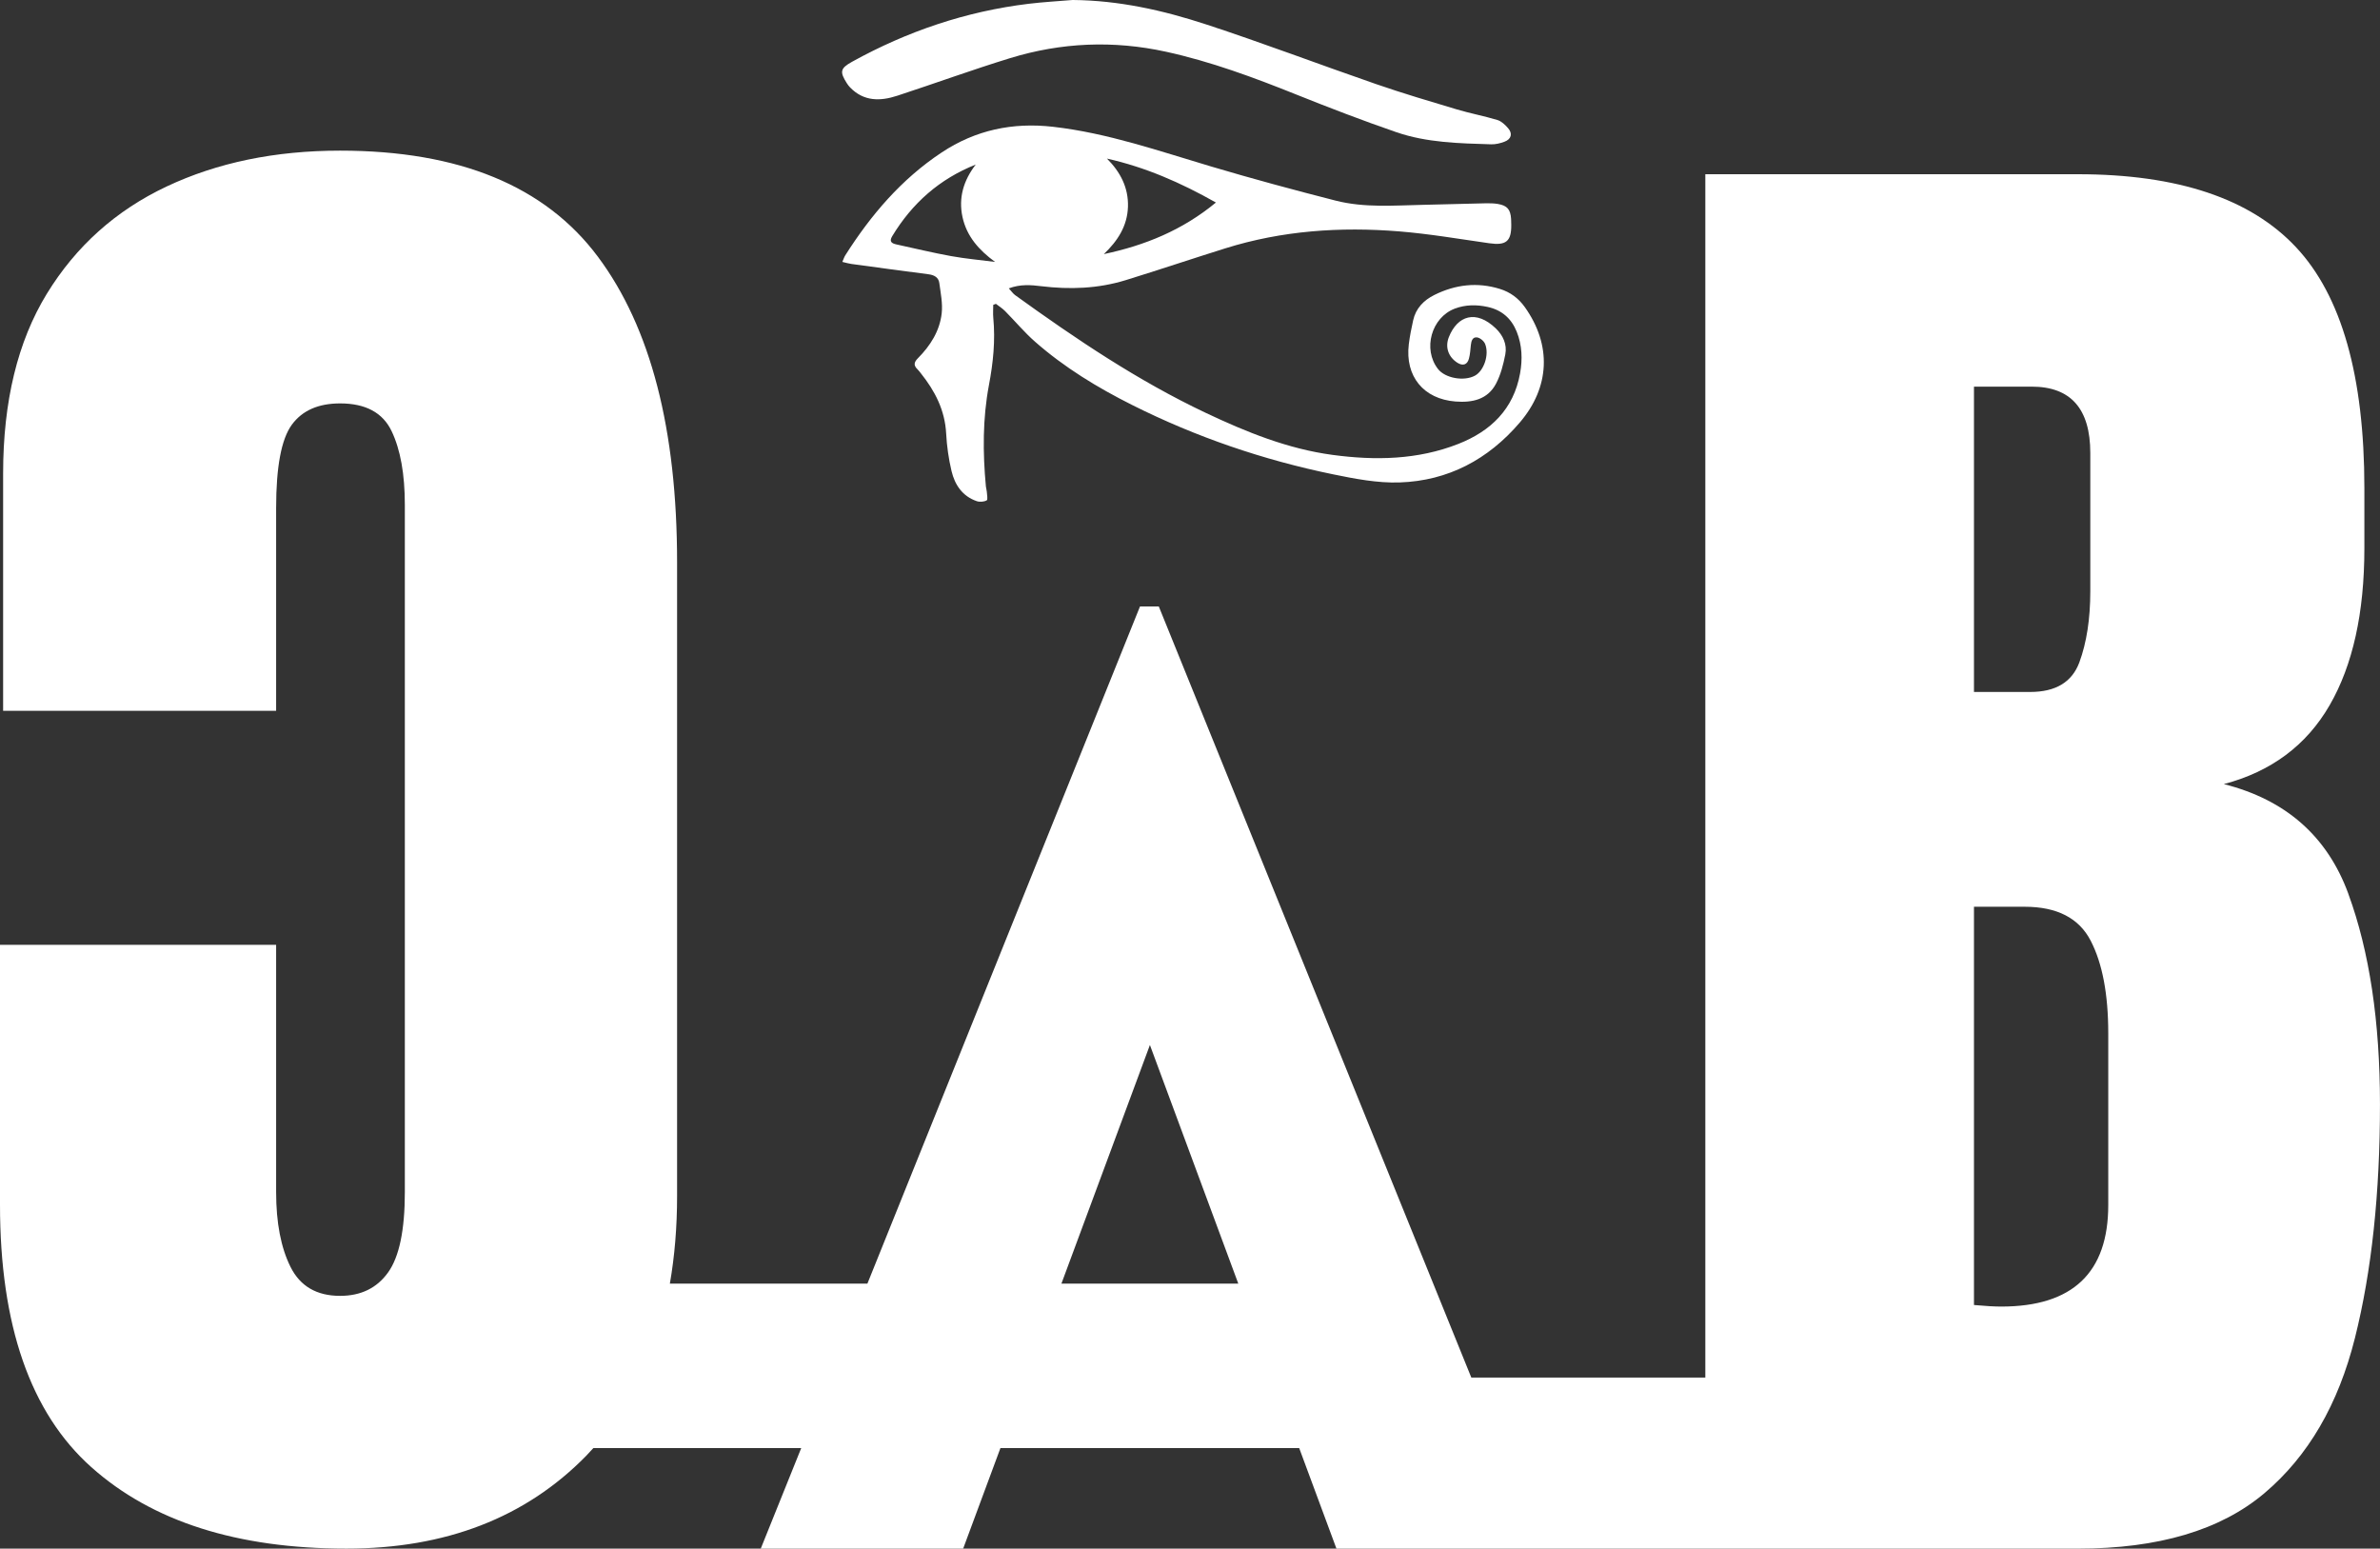
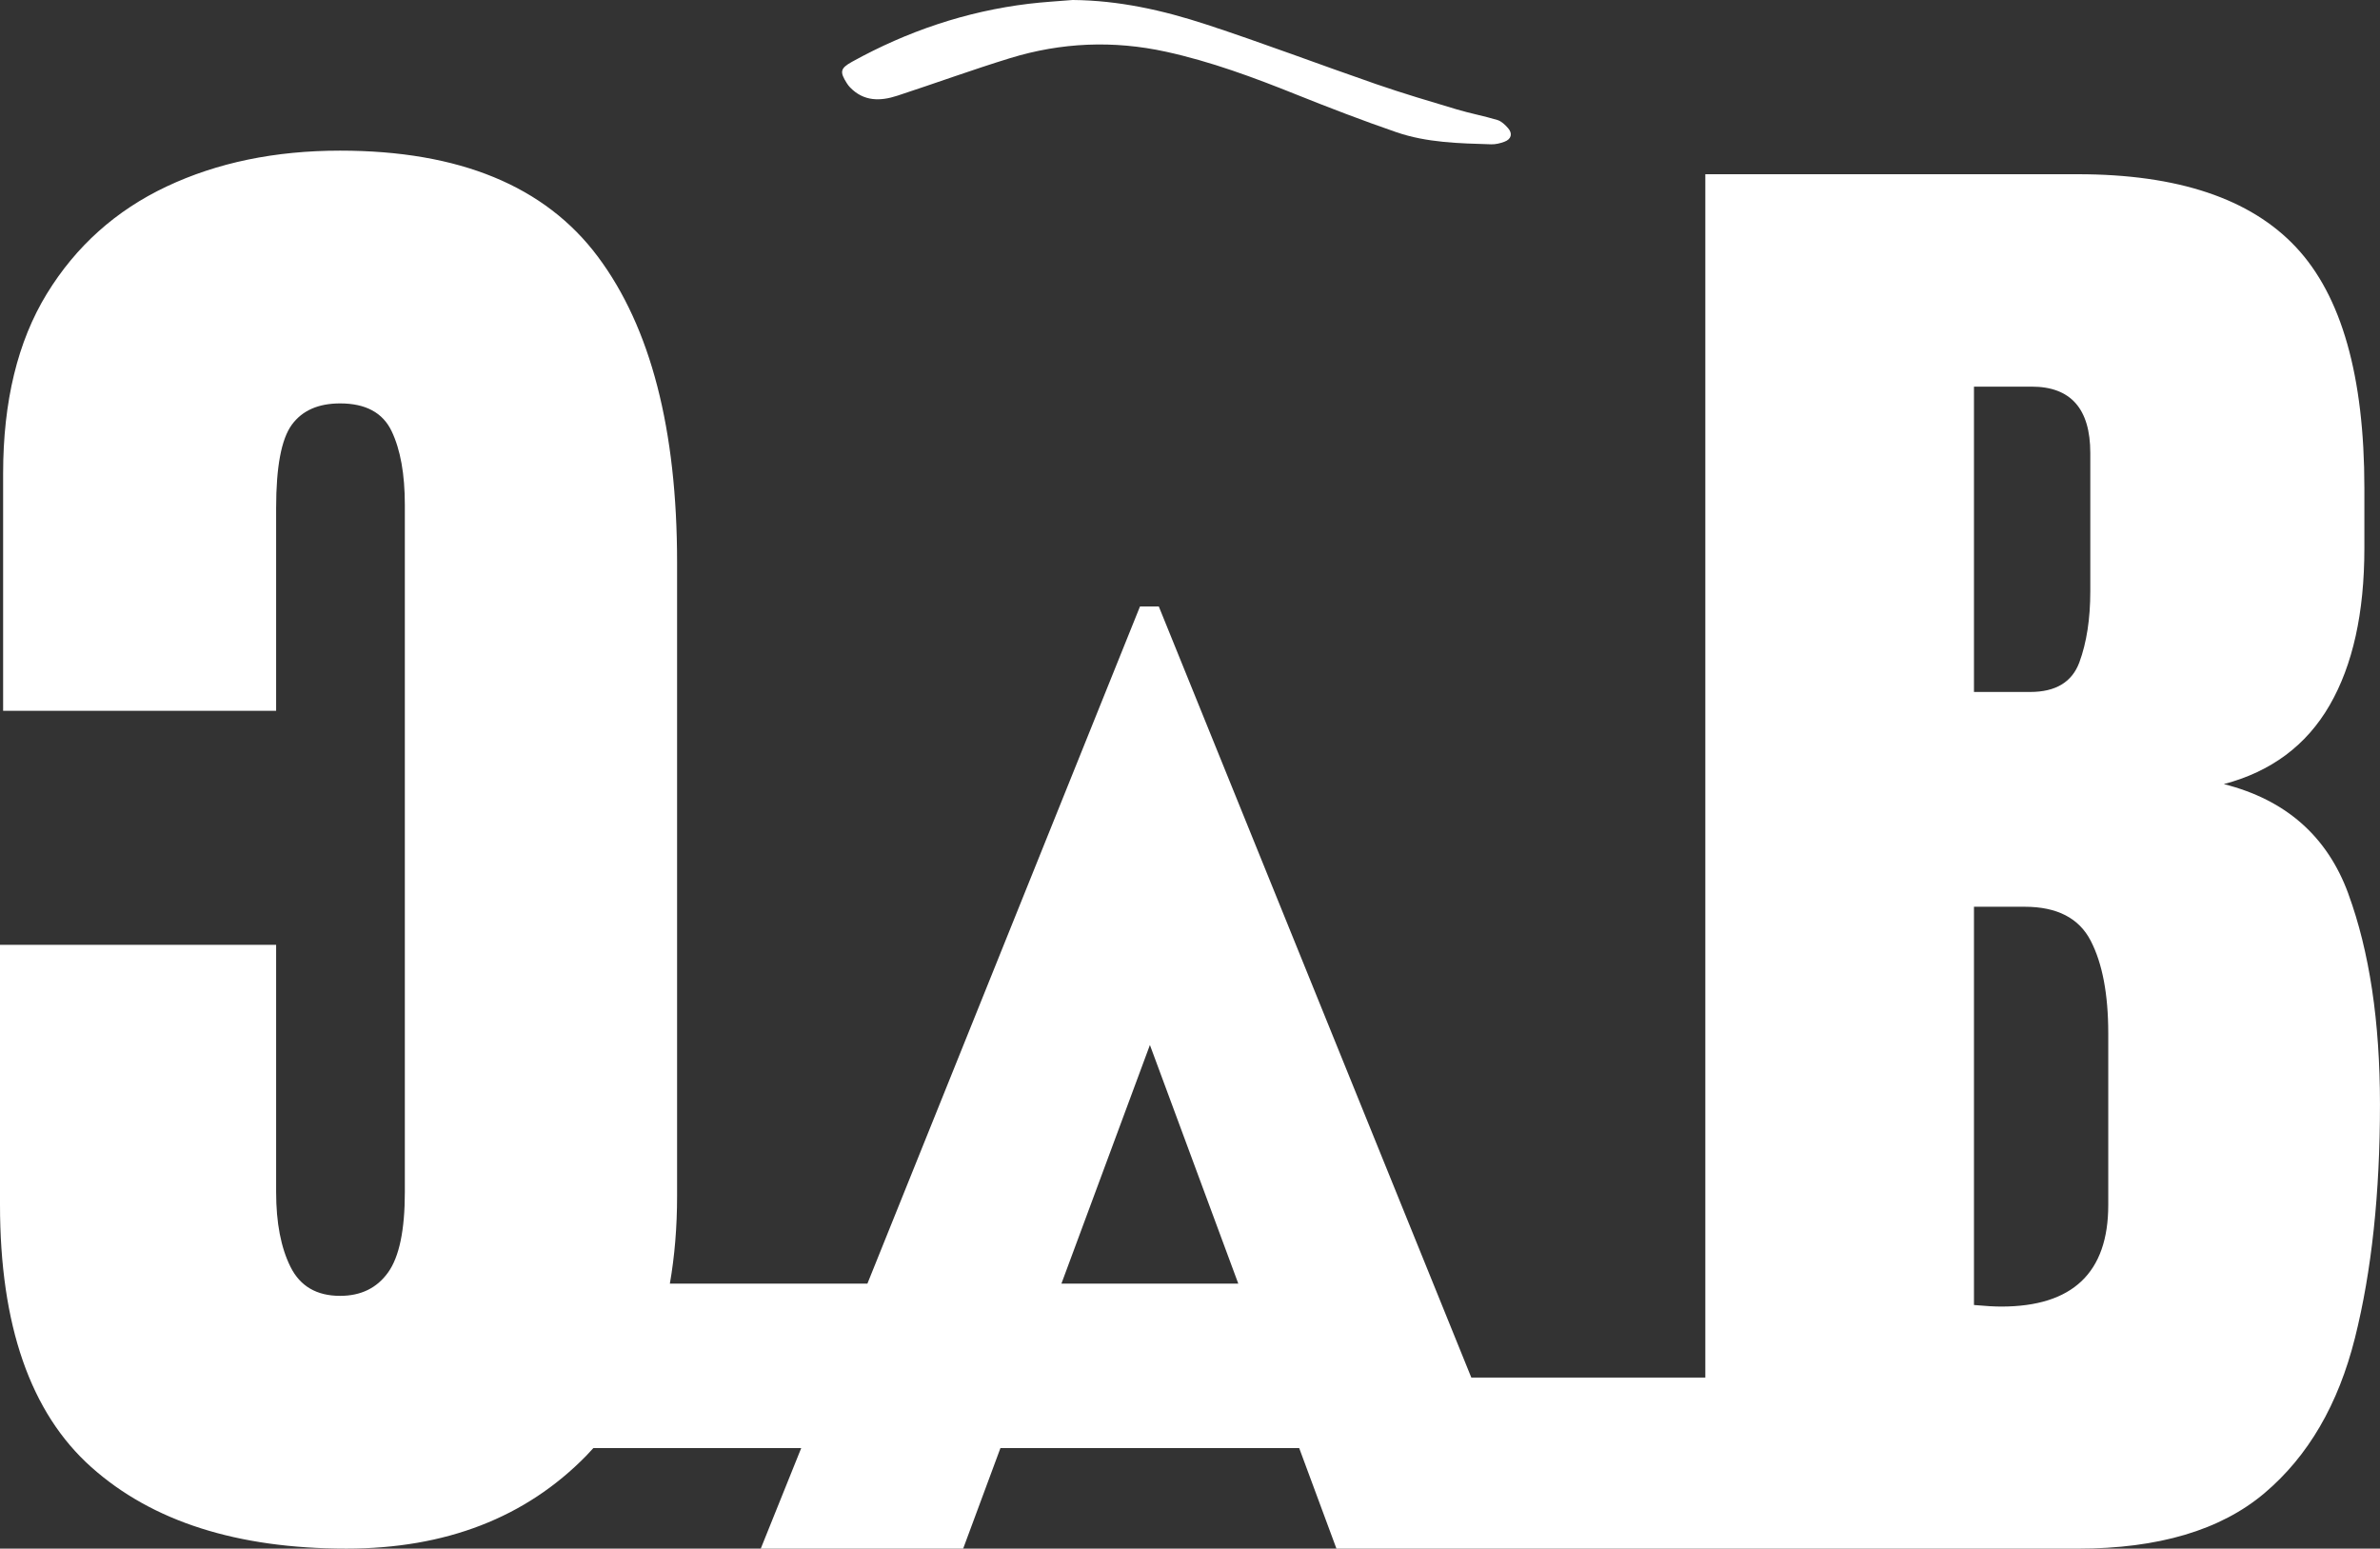
<svg xmlns="http://www.w3.org/2000/svg" id="Layer_2" data-name="Layer 2" viewBox="0 0 900 585.58">
  <rect x="0" y="0" width="900" height="585.58" fill="#333333" stroke="none" />
  <defs>
    <style> .cls-1 { fill: #fff; stroke-width: 0px; } </style>
  </defs>
  <g id="Layer_1-2" data-name="Layer 1">
    <g>
      <g>
-         <path class="cls-1" d="m318.54,99.01c.46-1.04.69-1.81,1.11-2.47,9.68-15.26,21.21-28.79,36.43-38.88,12.83-8.51,26.87-11.46,42.12-9.72,20.64,2.35,40.1,9.17,59.85,15.03,15.58,4.63,31.28,8.87,47.03,12.89,10.88,2.78,22.08,1.82,33.18,1.59,7.86-.17,15.71-.42,23.57-.58,1.53-.03,3.09,0,4.59.25,3.56.61,4.76,2.06,5,5.66.05.72.05,1.45.06,2.17.08,6.33-1.96,7.94-8.31,7.03-11.35-1.62-22.68-3.56-34.09-4.49-22.23-1.8-44.25-.3-65.69,6.4-12.59,3.94-25.1,8.15-37.7,12.04-10.44,3.22-21.13,3.6-31.93,2.29-3.89-.47-7.86-.83-12.28.82,1.02,1.1,1.59,1.98,2.38,2.55,22.97,16.57,46.42,32.38,72.11,44.53,15.33,7.25,31.02,13.62,47.95,15.89,16.09,2.16,32.16,1.9,47.56-4.16,12.28-4.83,20.92-13.18,23.34-26.67.95-5.28.79-10.62-1.27-15.75-2.05-5.09-5.72-8.24-11.07-9.39-4.15-.89-8.27-.86-12.28.63-8.92,3.33-12.28,15.35-6.42,22.86,2.71,3.47,9.77,4.75,13.94,2.53,3.4-1.81,5.52-7.91,3.88-12-.44-1.09-1.86-2.29-2.99-2.47-1.77-.28-2.25,1.35-2.41,2.92-.17,1.7-.28,3.44-.72,5.09-.63,2.35-2.31,2.87-4.37,1.56-3.38-2.16-4.75-5.87-3.22-9.7,3.24-8.13,10.28-10.48,17.76-3.27,2.71,2.61,4.32,6.05,3.58,9.83-.74,3.76-1.72,7.64-3.48,11-3.19,6.09-9.03,7.29-15.36,6.8-12.09-.95-19.11-9.53-17.65-21.63.37-3.04.98-6.05,1.64-9.04,1.01-4.57,4-7.63,8.06-9.64,7.94-3.93,16.19-4.91,24.73-2.27,3.92,1.21,7.03,3.5,9.45,6.89,10.17,14.3,9.54,30.24-1.91,43.63-11.94,13.97-27.11,22.05-45.45,22.66-8.37.28-16.92-1.38-25.21-3.08-26.41-5.43-51.77-14.1-75.91-26.2-13.13-6.58-25.64-14.19-36.71-23.91-4.06-3.56-7.55-7.77-11.36-11.61-1.03-1.04-2.3-1.83-3.46-2.73-.34.12-.68.25-1.02.37,0,1.64-.13,3.29.02,4.91.81,8.59-.03,16.93-1.65,25.47-2.38,12.6-2.35,25.52-1.14,38.35.06.63.3,1.24.33,1.86.07,1.16.46,3.07-.03,3.34-1.02.57-2.67.69-3.81.29-5.37-1.86-8.25-6.16-9.49-11.36-1.1-4.63-1.78-9.43-2.03-14.18-.46-8.84-4.24-16.13-9.6-22.83-.4-.49-.77-1.02-1.22-1.45-1.54-1.49-1.42-2.64.16-4.23,4.68-4.72,8.22-10.28,8.97-16.95.42-3.74-.39-7.65-.9-11.46-.28-2.14-1.93-3.04-4.05-3.31-9.76-1.26-19.52-2.59-29.27-3.92-1.03-.14-2.03-.46-3.33-.76Zm98.89-2.93c15.49-3.27,29.69-9.02,42.37-19.5-13.4-7.58-26.74-13.37-41.2-16.61,5.09,5.1,8.15,10.98,7.94,18.19-.22,7.31-3.91,12.96-9.11,17.91Zm-48.44-33.86c-13.75,5.46-24.07,14.65-31.6,27.09-1.25,2.07-.17,2.73,1.62,3.12,6.88,1.49,13.74,3.16,20.66,4.41,5.49,1,11.08,1.48,16.62,2.2-6.11-4.48-10.72-9.64-12.32-16.96-1.6-7.35.43-13.91,5.01-19.86Z" />
        <path class="cls-1" d="m405.74,0c17.33.15,34.02,3.88,50.26,9.2,21.63,7.08,42.92,15.19,64.43,22.62,10.06,3.48,20.27,6.5,30.47,9.55,5.07,1.51,10.3,2.48,15.36,4.01,1.52.46,2.92,1.82,4.02,3.08,1.8,2.06,1.22,4.18-1.37,5.13-1.58.59-3.35,1.03-5.01.98-12.1-.37-24.31-.6-35.88-4.59-12.71-4.38-25.29-9.21-37.77-14.21-16.12-6.47-32.35-12.5-49.38-16.22-19.87-4.34-39.55-3.5-58.91,2.44-14.32,4.4-28.42,9.55-42.66,14.21-6.41,2.1-12.66,2.22-17.84-3.15-.44-.45-.83-.96-1.17-1.49-2.83-4.4-2.57-5.72,1.93-8.21,20.87-11.53,43.08-19.05,66.79-21.92,5.55-.67,11.14-.97,16.71-1.44Z" />
      </g>
      <path class="cls-1" d="m888.04,337.98c-7.97-21.75-23.67-35.58-47.1-41.49,17.91-4.72,31.25-14.66,40.01-29.82,8.76-15.16,13.14-34.94,13.14-59.35v-22.74c0-42.32-8.61-72.69-25.84-91.09-17.23-18.4-44.74-27.61-82.53-27.61h-140.85v455.02h-88.49l-118.18-291.58h-7.11l-103.08,256.05h-74.7c1.8-10.32,2.73-21.34,2.73-33.13v-239.53c0-50.34-9.98-88.89-29.94-115.63-19.96-26.74-52.46-40.12-97.49-40.12-24.58,0-46.46,4.53-65.63,13.57-19.17,9.05-34.26,22.57-45.28,40.56C6.69,129.09,1.18,151.76,1.18,179.09v89.68h103.24v-76.7c0-15.53,1.97-26,5.9-31.42,3.94-5.41,10.03-8.11,18.29-8.11,9.64,0,16.13,3.49,19.47,10.47,3.35,6.98,5.01,16.28,5.01,27.88v259.88c0,14.36-2.11,24.48-6.34,30.38-4.23,5.9-10.27,8.85-18.14,8.85-8.85,0-15.09-3.64-18.73-10.91-3.64-7.27-5.46-16.71-5.46-28.32v-93.51H0v98.23c0,45.63,11.5,78.72,34.51,99.26,23.01,20.55,55.16,30.82,96.46,30.82,37.57,0,67.8-11.7,90.71-35.1.93-.95,1.81-1.94,2.71-2.92h78.6l-15.31,38.03h76.54l14.1-38.03h112.97l14.09,38.03h280.34c30.51,0,54.04-6.99,70.57-20.96,16.54-13.98,27.95-33.56,34.25-58.76,6.3-25.2,9.45-54.63,9.45-88.29,0-31.3-3.99-57.83-11.96-79.58Zm-486.66,147.39l33.46-90.23,33.42,90.23h-66.88Zm345.07-339.17h21.85c14.76,0,22.15,8.37,22.15,25.1v52.26c0,10.44-1.38,19.39-4.13,26.87-2.76,7.48-8.96,11.22-18.6,11.22h-21.26v-115.46Zm50.79,309.46c0,25.59-13.49,38.39-40.45,38.39-2.56,0-6.01-.19-10.33-.59v-150.59h19.19c12.2,0,20.52,4.28,24.95,12.85,4.43,8.56,6.64,20.23,6.64,34.99v64.96Z" />
    </g>
  </g>
</svg>